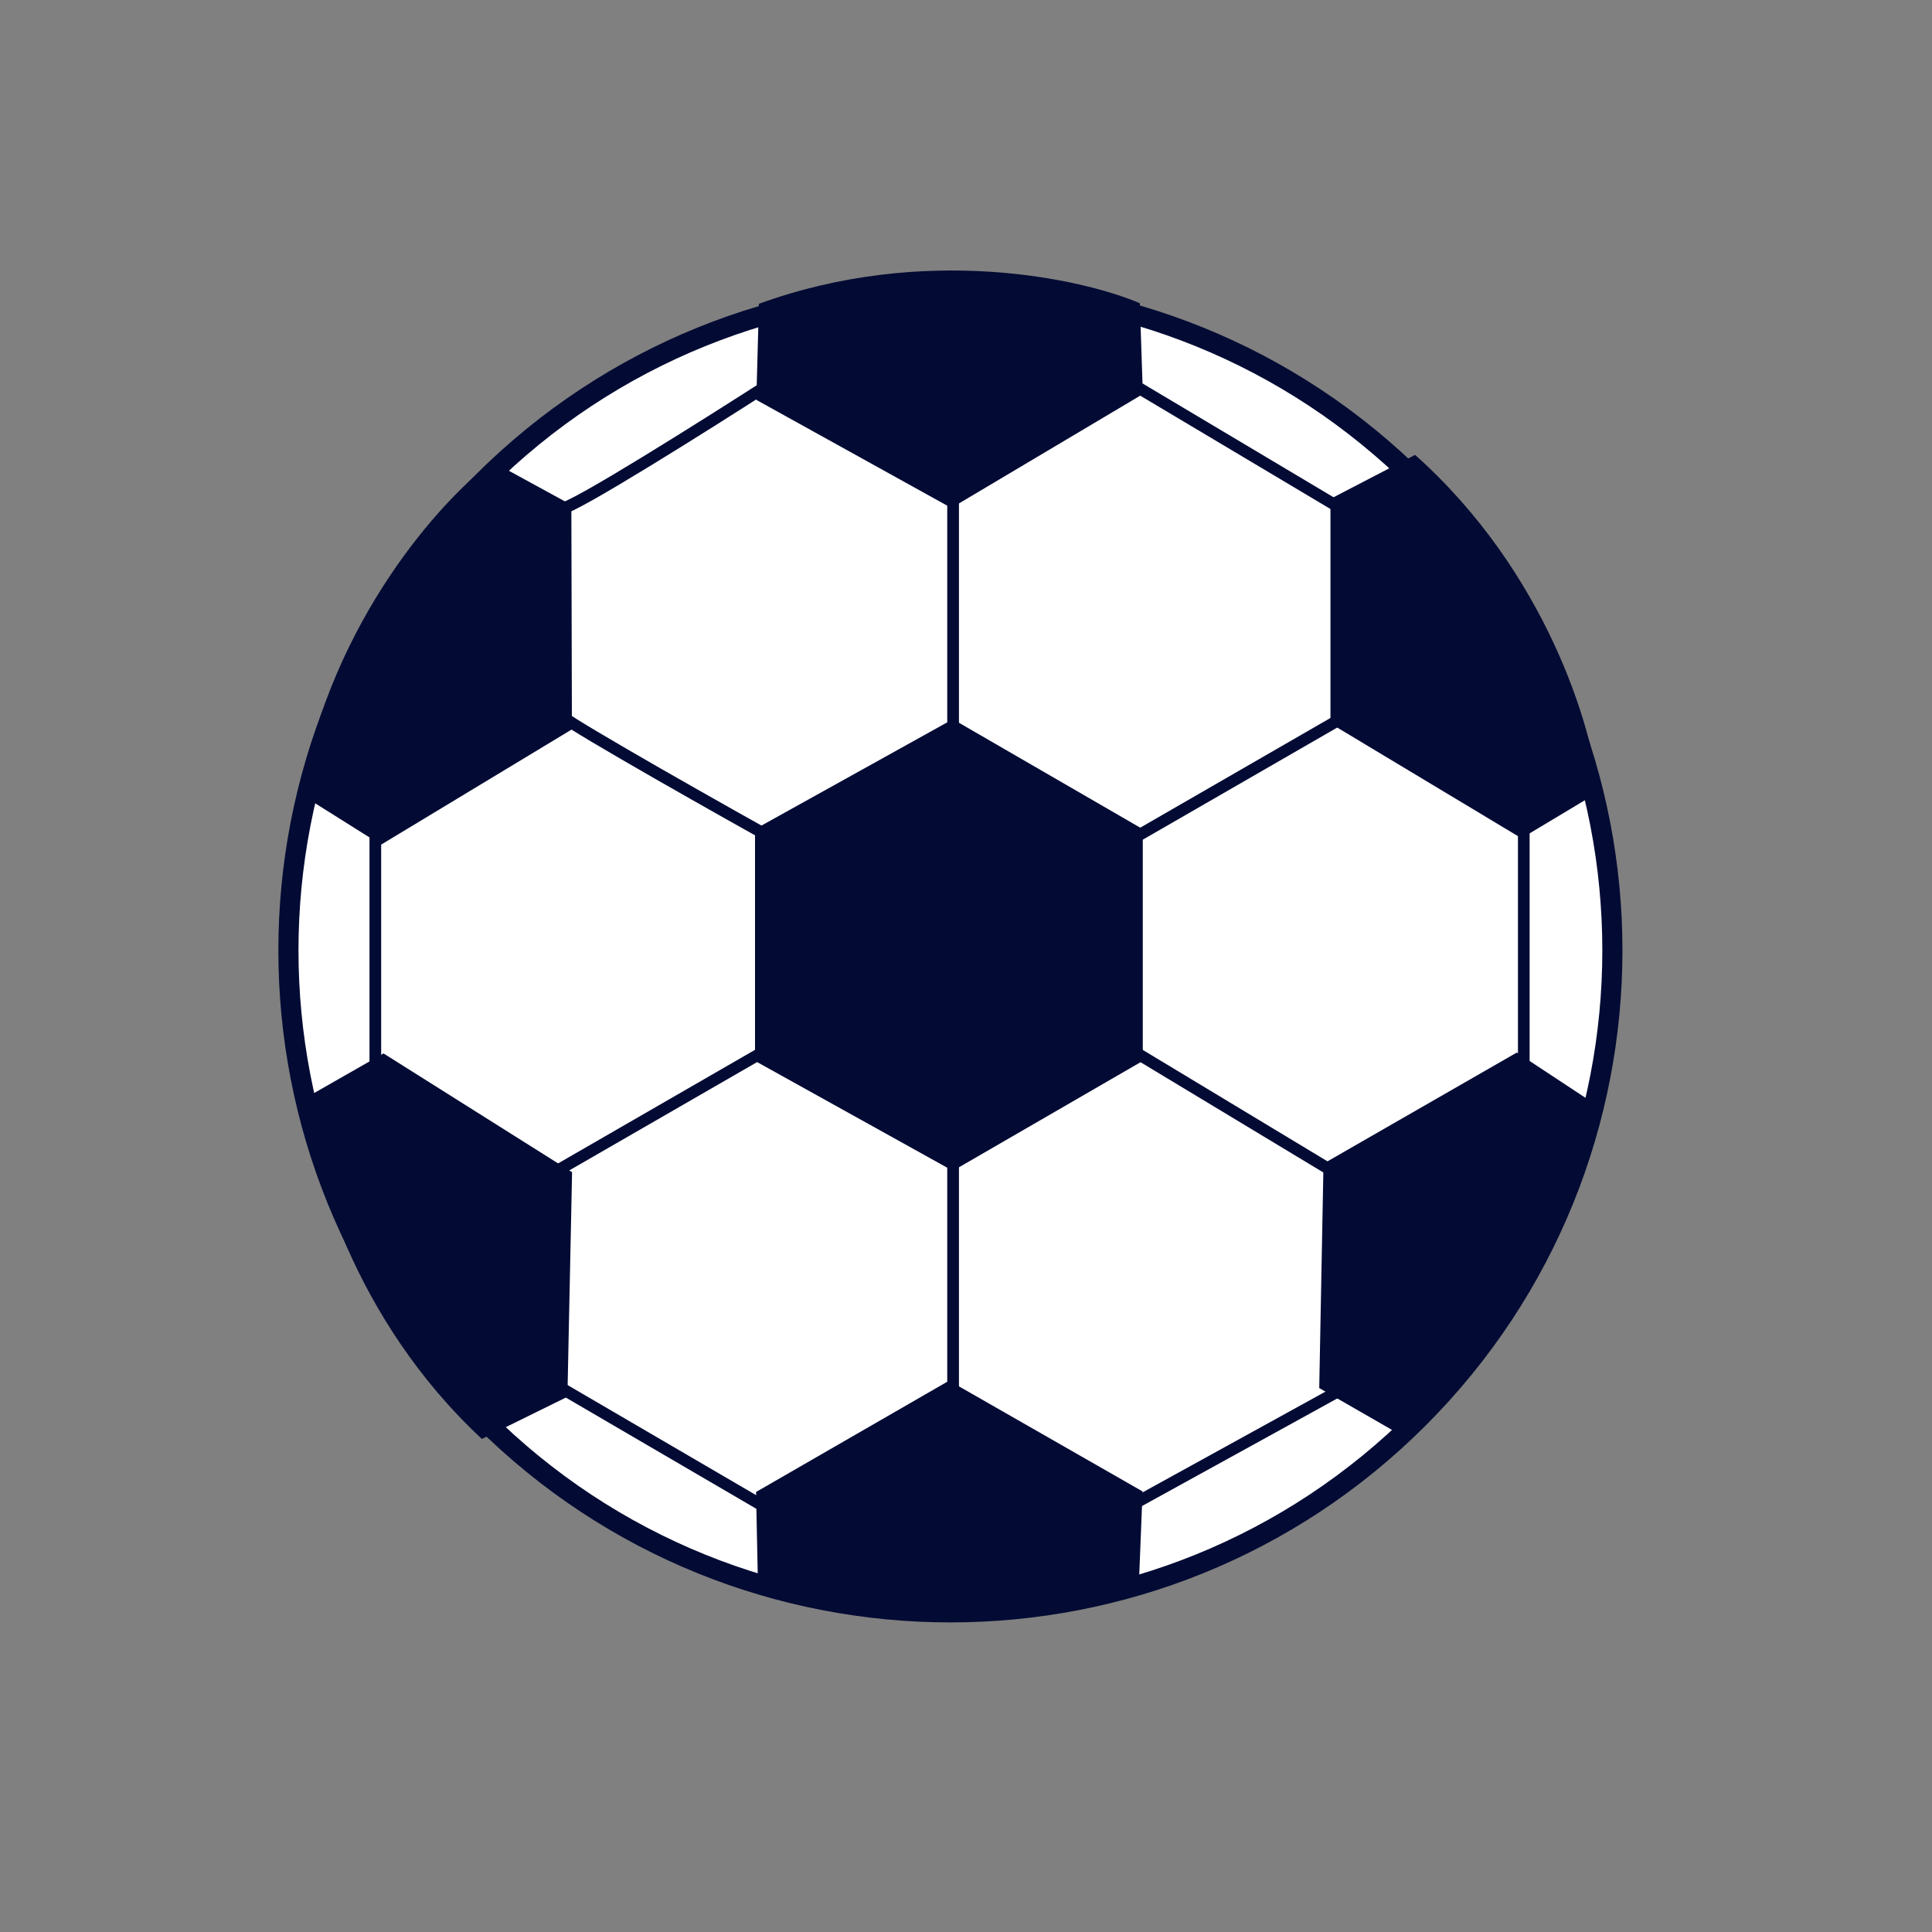
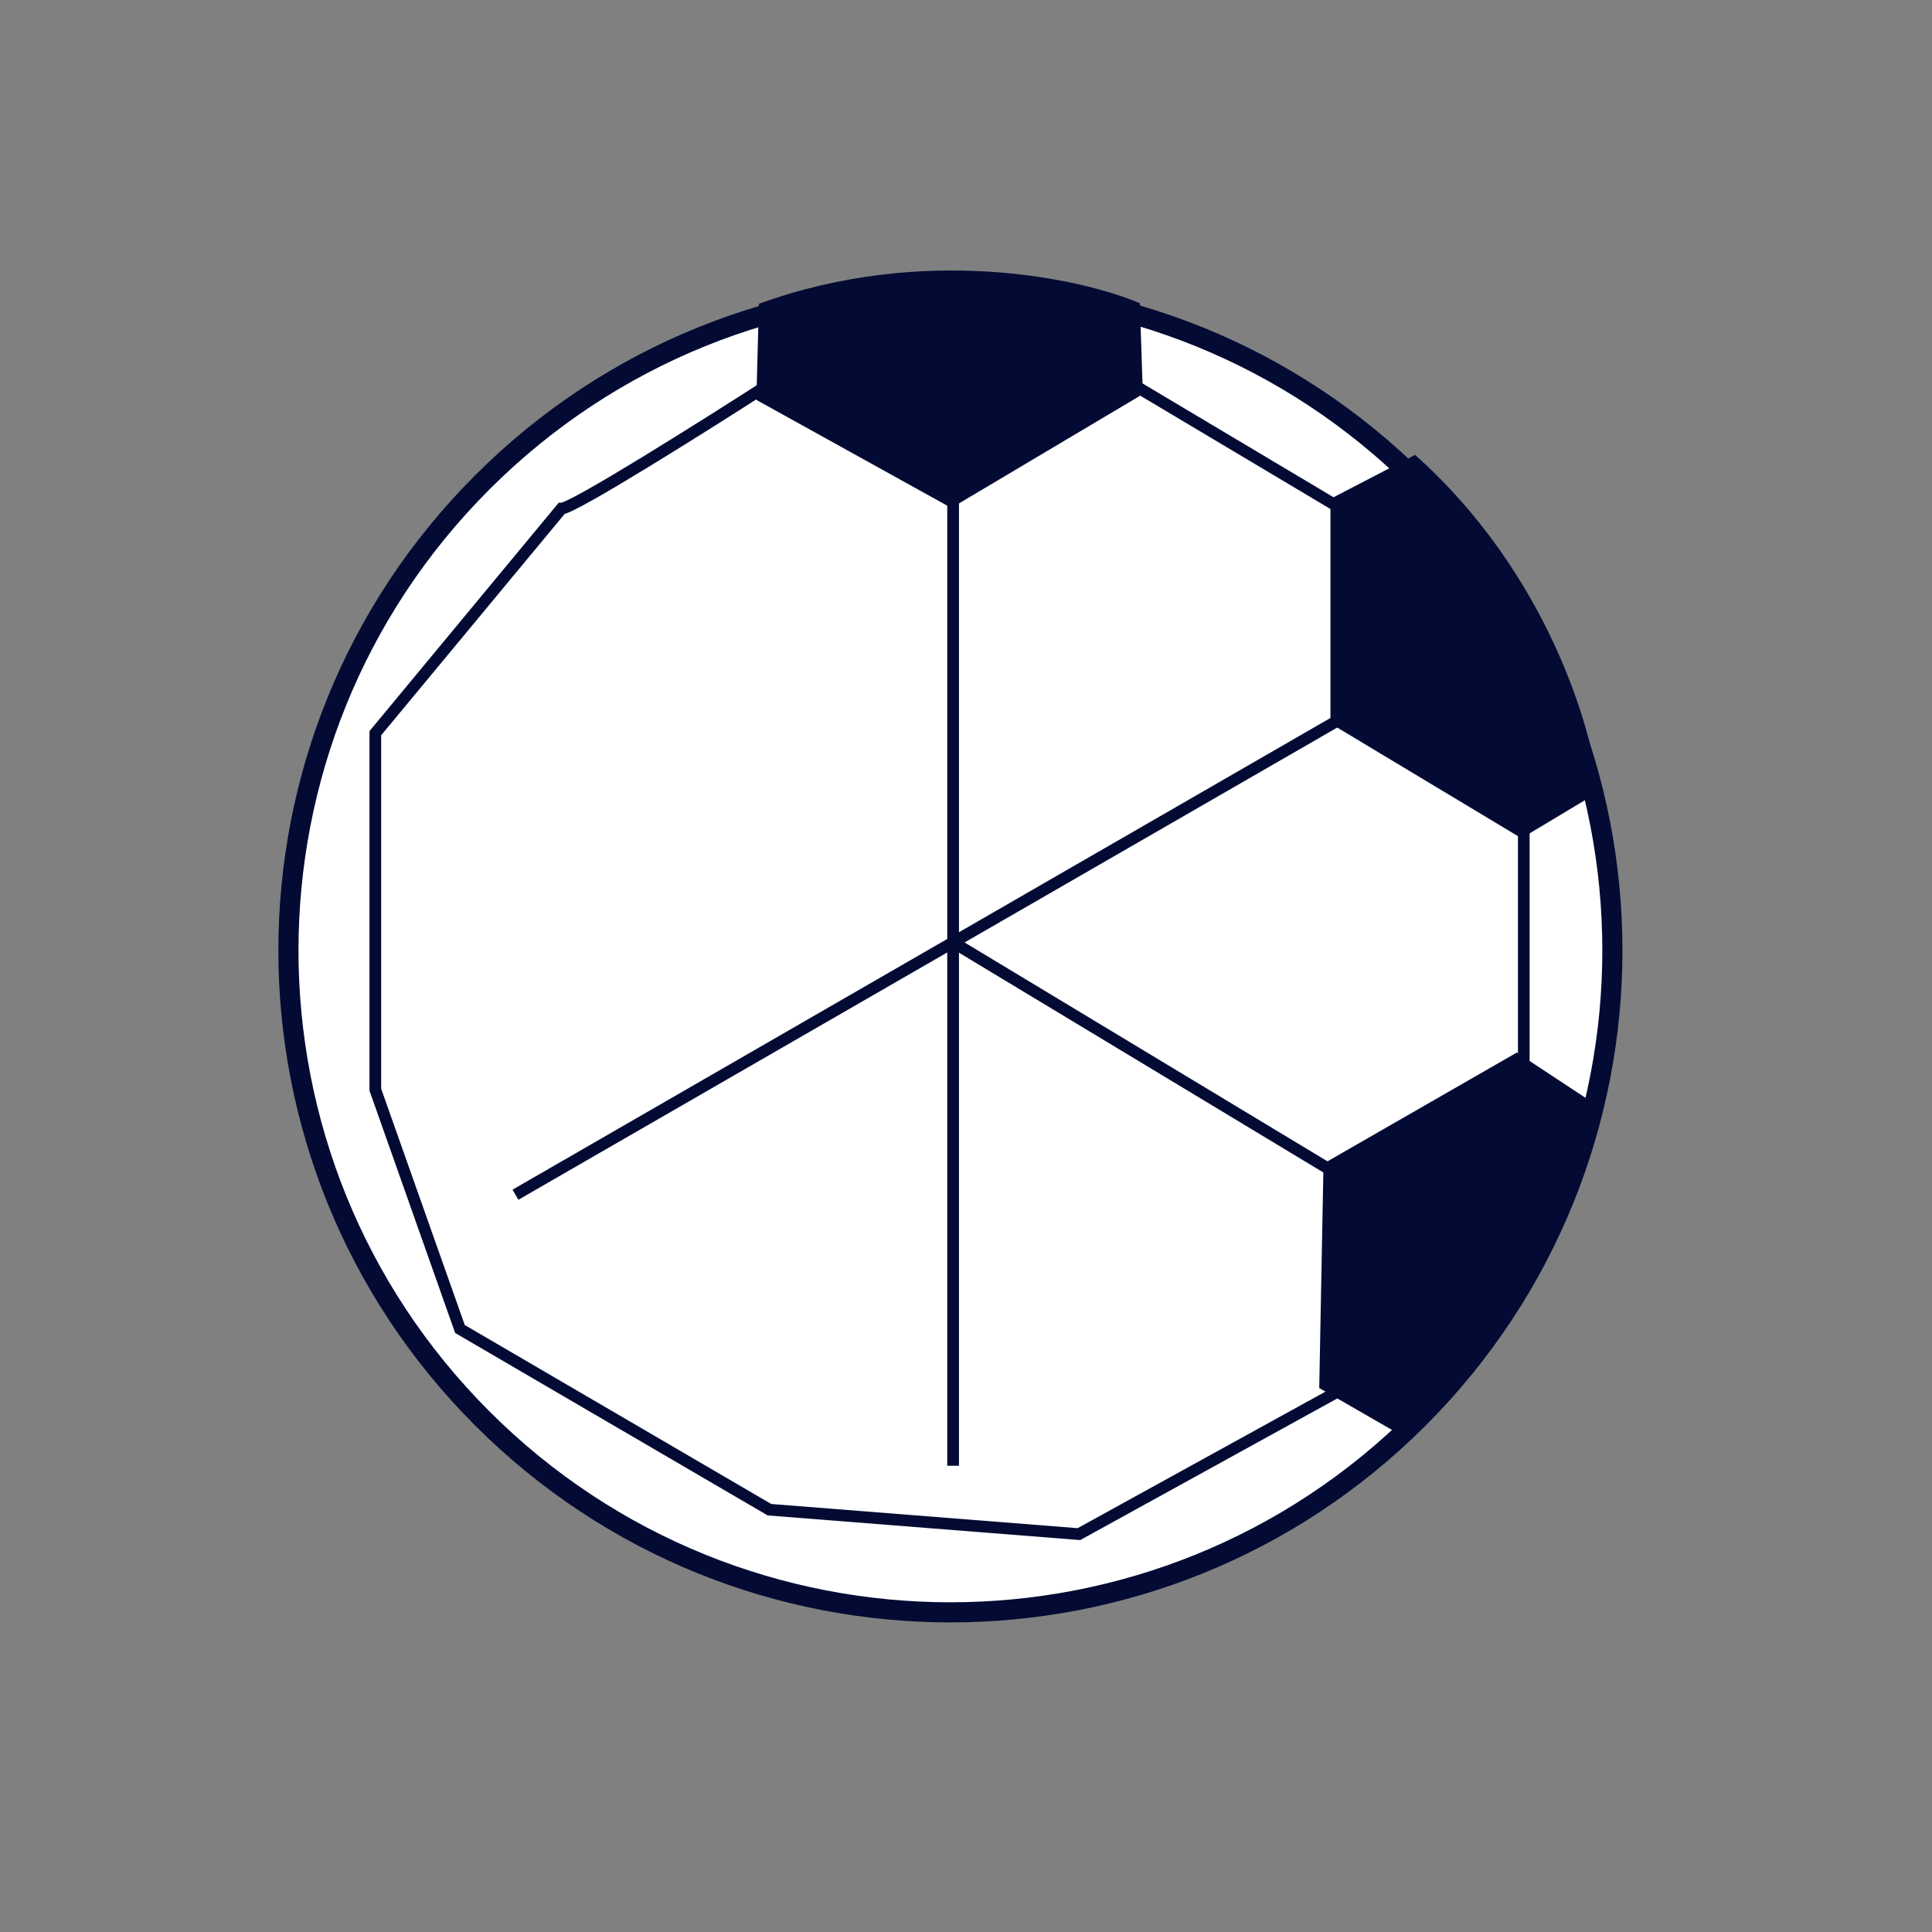
<svg xmlns="http://www.w3.org/2000/svg" width="48" height="48" viewBox="0 0 48 48" fill="none">
  <rect x="0" y="0" width="48" height="48" fill="#808080" stroke="none" />
  <path d="M35.242 11.983C41.665 18.406 41.665 28.819 35.242 35.242C28.819 41.664 18.406 41.664 11.983 35.242C5.56 28.819 5.56 18.406 11.983 11.983C18.406 5.56 28.819 5.56 35.242 11.983Z" fill="white" stroke="#030B34" stroke-width="0.5" />
-   <path d="M18.758 20.6L23.673 17.869L28.392 20.6V26.358L23.673 29.089L18.758 26.358V20.6Z" fill="#030B34" />
  <path d="M33.055 12.394L35.157 11.302C38.425 14.214 39.562 18.096 39.722 19.674L37.8 20.826L33.055 17.975V12.394Z" fill="#030B34" />
  <path d="M18.791 9.935L18.855 7.548C22.955 6.056 26.872 6.917 28.319 7.534L28.394 9.791L23.636 12.62L18.791 9.935Z" fill="#030B34" />
-   <path d="M9.467 20.986L7.46 19.725C8.256 15.398 10.971 12.419 12.229 11.47L14.195 12.544L14.209 18.121L9.467 20.986Z" fill="#030B34" />
-   <path d="M14.097 34.703L11.972 35.75C8.766 32.769 7.71 28.863 7.583 27.283L9.528 26.172L14.213 29.123L14.097 34.703Z" fill="#030B34" />
-   <path d="M28.387 37.054L28.292 39.439C24.173 40.876 20.267 39.962 18.83 39.326L18.784 37.068L23.579 34.303L28.387 37.054Z" fill="#030B34" />
  <path d="M37.685 26.15L39.665 27.456C38.775 31.764 35.996 34.683 34.718 35.603L32.776 34.486L32.882 28.91L37.685 26.15Z" fill="#030B34" />
-   <path fill-rule="evenodd" clip-rule="evenodd" d="M14.717 18.442C14.296 18.191 13.981 17.995 13.863 17.903L14.043 17.675C14.142 17.753 14.437 17.937 14.866 18.192C15.29 18.445 15.833 18.76 16.417 19.095C17.587 19.765 18.919 20.514 19.79 20.999L19.649 21.253C18.777 20.767 17.443 20.017 16.273 19.347C15.688 19.011 15.143 18.695 14.717 18.442Z" fill="#030B34" />
  <path fill-rule="evenodd" clip-rule="evenodd" d="M19.074 9.396H28.167L34.244 13.017L38.003 20.487V27.601L33.515 34.584L26.837 38.263L19.072 37.65L11.308 33.117L9.18 27.098V18.164L13.882 12.489L13.945 12.489C13.945 12.489 13.957 12.487 13.986 12.476C14.021 12.463 14.068 12.442 14.126 12.414C14.242 12.357 14.397 12.274 14.583 12.17C14.953 11.962 15.438 11.673 15.965 11.351C17.019 10.707 18.238 9.934 19.038 9.419L19.074 9.396ZM19.159 9.686C18.358 10.202 17.157 10.963 16.117 11.598C15.588 11.921 15.1 12.212 14.725 12.423C14.538 12.528 14.377 12.614 14.253 12.675C14.191 12.705 14.136 12.729 14.09 12.747C14.072 12.754 14.051 12.761 14.029 12.768L9.47 18.268V27.049L11.547 32.92L19.161 37.366L26.773 37.967L33.311 34.365L37.713 27.516V20.556L34.023 13.223L28.087 9.686H19.159Z" fill="#030B34" />
  <path fill-rule="evenodd" clip-rule="evenodd" d="M23.534 23.328C23.534 17.147 23.534 11.682 23.534 11.543L23.825 11.543C23.825 11.681 23.825 17.049 23.825 23.161L34.299 17.12L34.444 17.372L23.965 23.415L33.245 29.012L33.096 29.261L23.825 23.669L23.825 36.416H23.534L23.534 23.663L12.879 29.808L12.734 29.557L23.534 23.328Z" fill="#030B34" />
</svg>